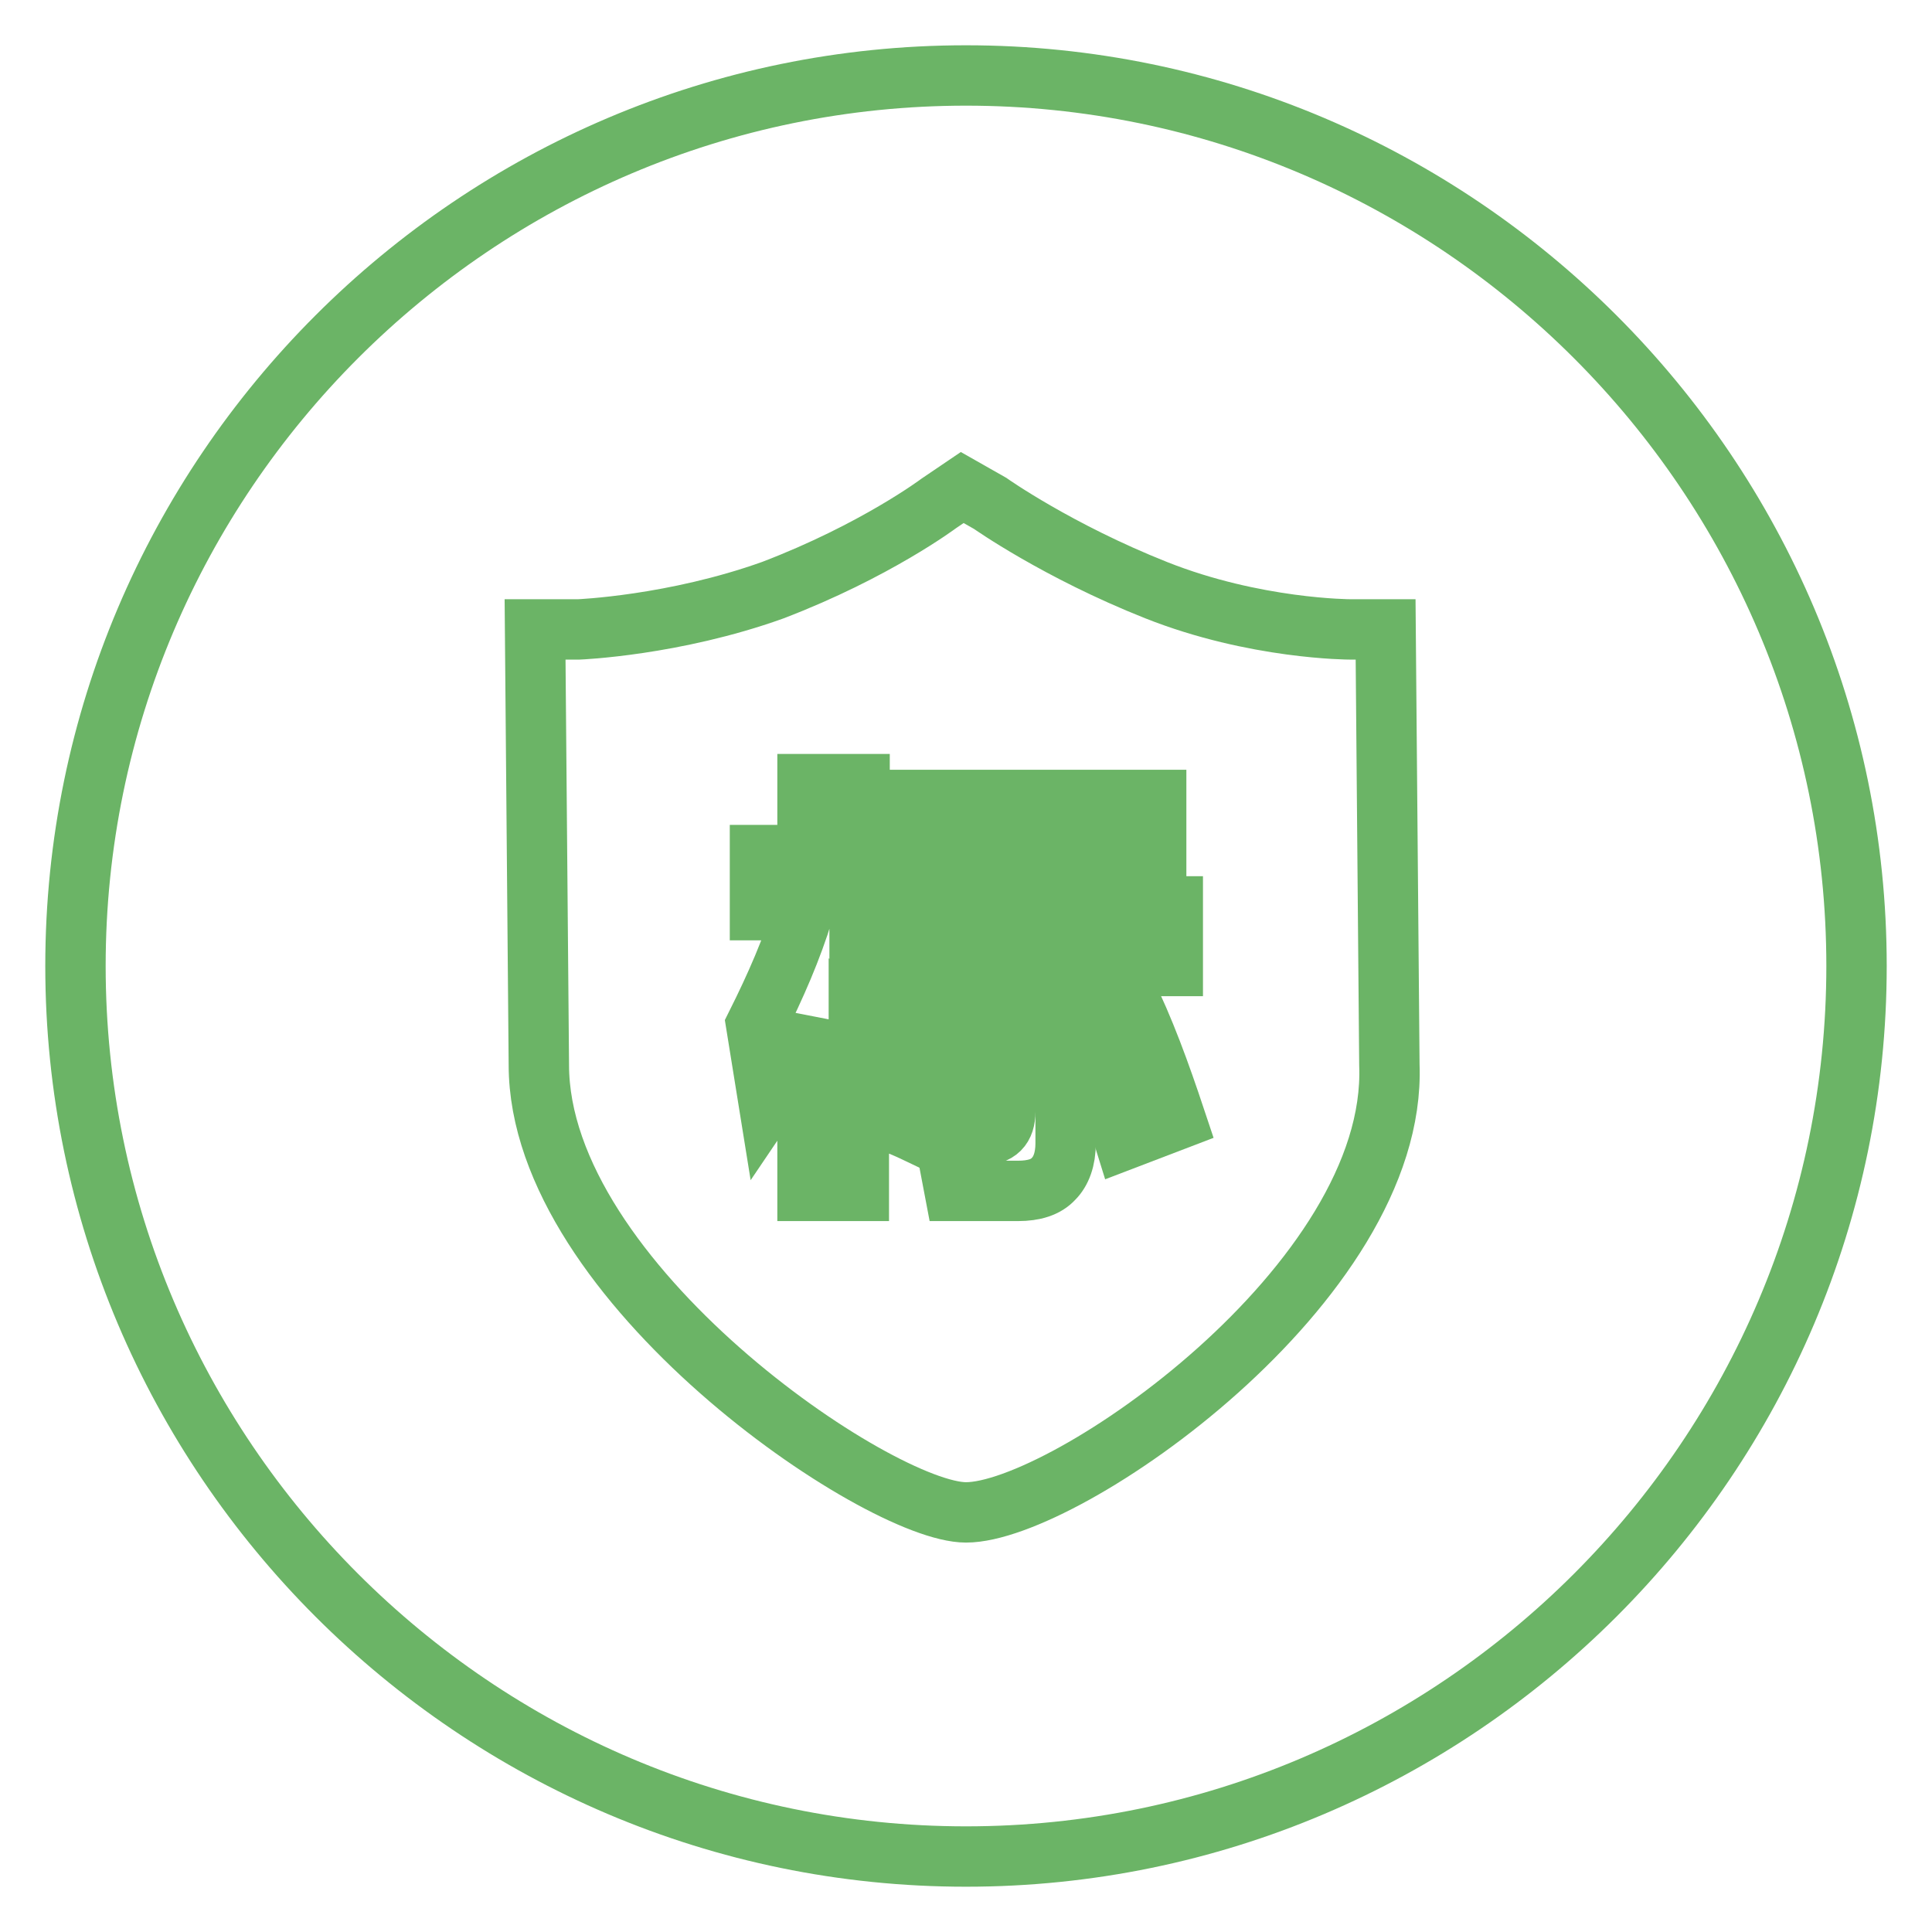
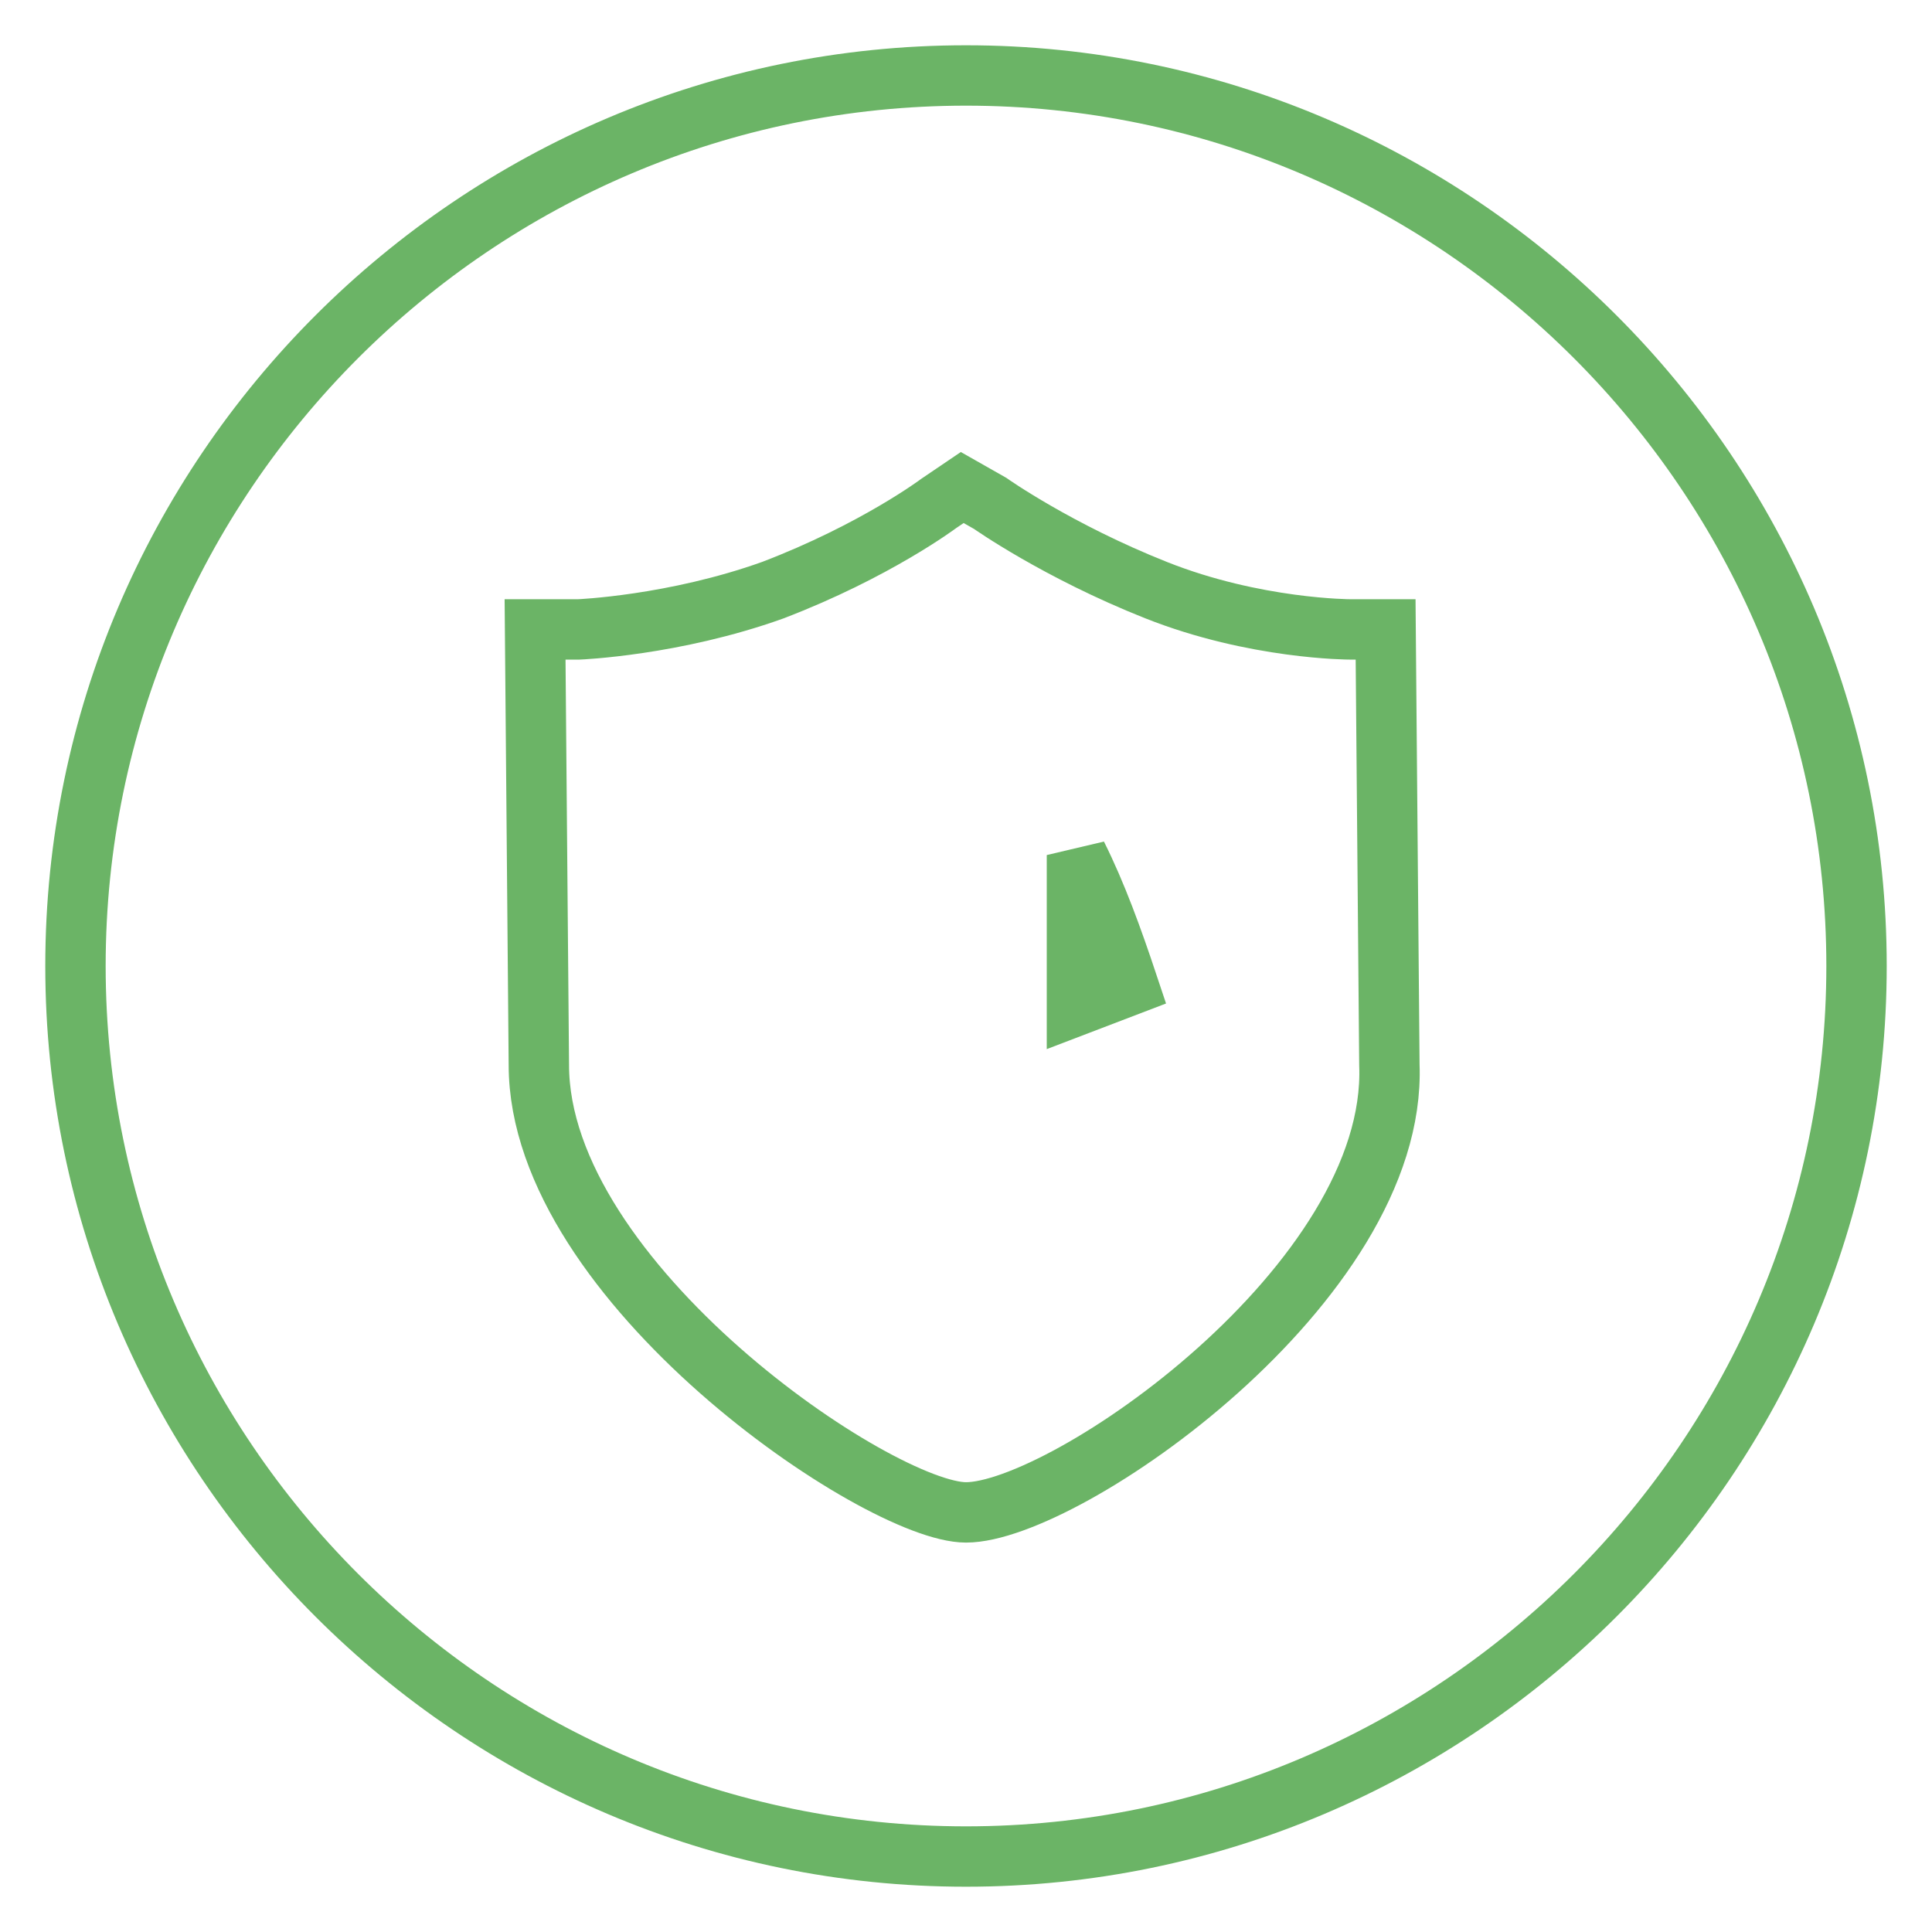
<svg xmlns="http://www.w3.org/2000/svg" version="1.1" x="0px" y="0px" viewBox="0 0 256 256" enable-background="new 0 0 256 256" xml:space="preserve">
  <g>
-     <path stroke-width="8" fill-opacity="0" stroke="#6bb466" d="M120.7,130.6c-2.1-1-4.2-2.6-6.8-3.7v-6.3h5.2v-7.3h-5.2v-9.4H107v9.4h-6.3v7.3h5.8 c-1.6,5.2-3.7,10-6.3,15.2c0.5,3.1,1,6.3,1.6,10c2.1-3.1,3.7-6.8,5.2-10.5v22.5h6.8v-23.6c1.6,1,2.6,1.6,3.1,2.6L120.7,130.6z  M123.8,130.6c-2.1,6.8-4.2,12.6-6.8,17.8c2.1,0.5,4.2,1.6,6.3,2.6c2.6-5.2,4.7-11.5,6.8-18.4L123.8,130.6L123.8,130.6z M121.7,106 h31.5v7.3h-31.5V106z" />
    <path stroke-width="8" fill-opacity="0" stroke="#6bb466" d="M128,10C63,10,10,63,10,128c0,65,53,118,118,118c65,0,118-53,118-118C246,63,193,10,128,10z M128,200.4 c-11.5,0-56.6-30.4-56.6-59.3l-0.5-57.7h5.8c0,0,12.6-0.5,25.7-5.2c13.6-5.2,22-11.5,22-11.5l3.1-2.1l3.7,2.1c0,0,8.9,6.3,22,11.5 s25.7,5.2,25.7,5.2h4.7l0.5,57.7C185.2,170,141.1,200.4,128,200.4L128,200.4z" />
-     <path stroke-width="8" fill-opacity="0" stroke="#6bb466" d="M154.7,120.1h-35.7v7.3h14.2v19.9c0,2.1-1,3.1-3.1,3.1c-1.6,0-3.1,0-5.2-0.5c0.5,2.1,1,4.7,1.6,7.9h8.4 c2.1,0,3.7-0.5,4.7-1.6c1-1,1.6-2.6,1.6-4.7V128h14.2v-7.9H154.7z" />
-     <path stroke-width="8" fill-opacity="0" stroke="#6bb466" d="M142.7,133.2c2.1,5.2,4.2,11,6.3,17.8l6.8-2.6c-2.1-6.3-4.2-12.1-6.8-17.3L142.7,133.2z" />
+     <path stroke-width="8" fill-opacity="0" stroke="#6bb466" d="M142.7,133.2l6.8-2.6c-2.1-6.3-4.2-12.1-6.8-17.3L142.7,133.2z" />
  </g>
</svg>